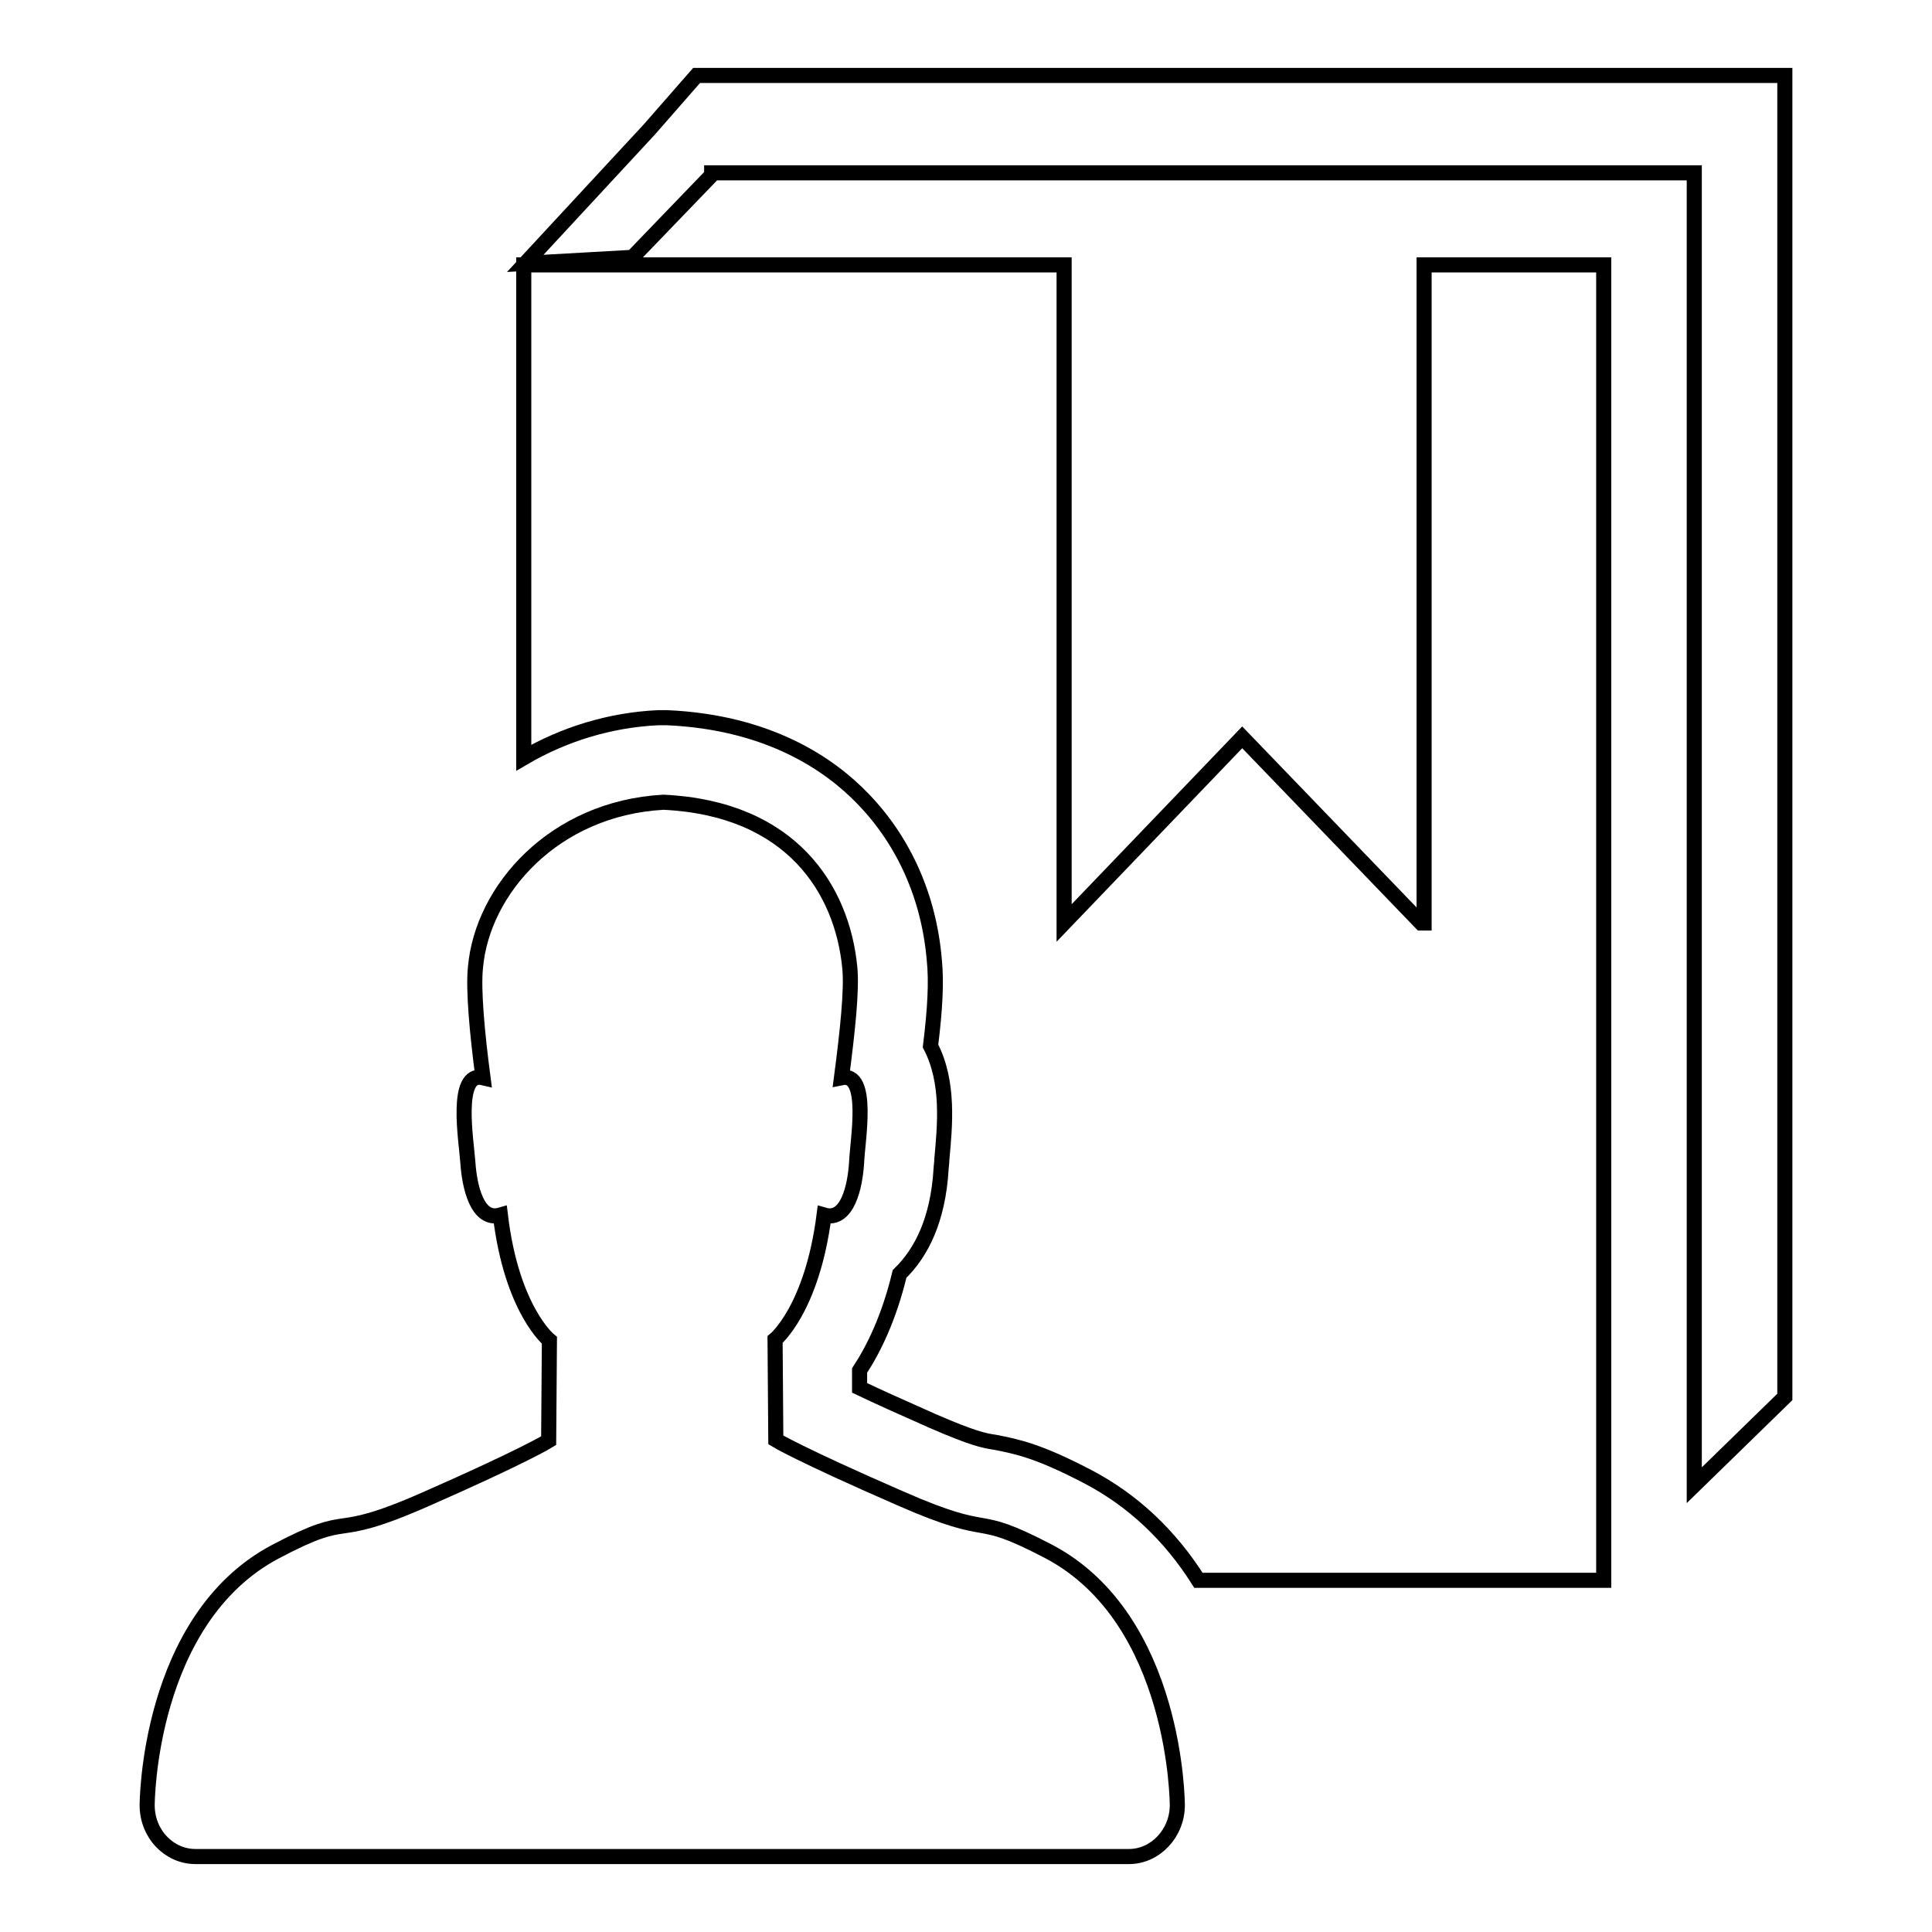
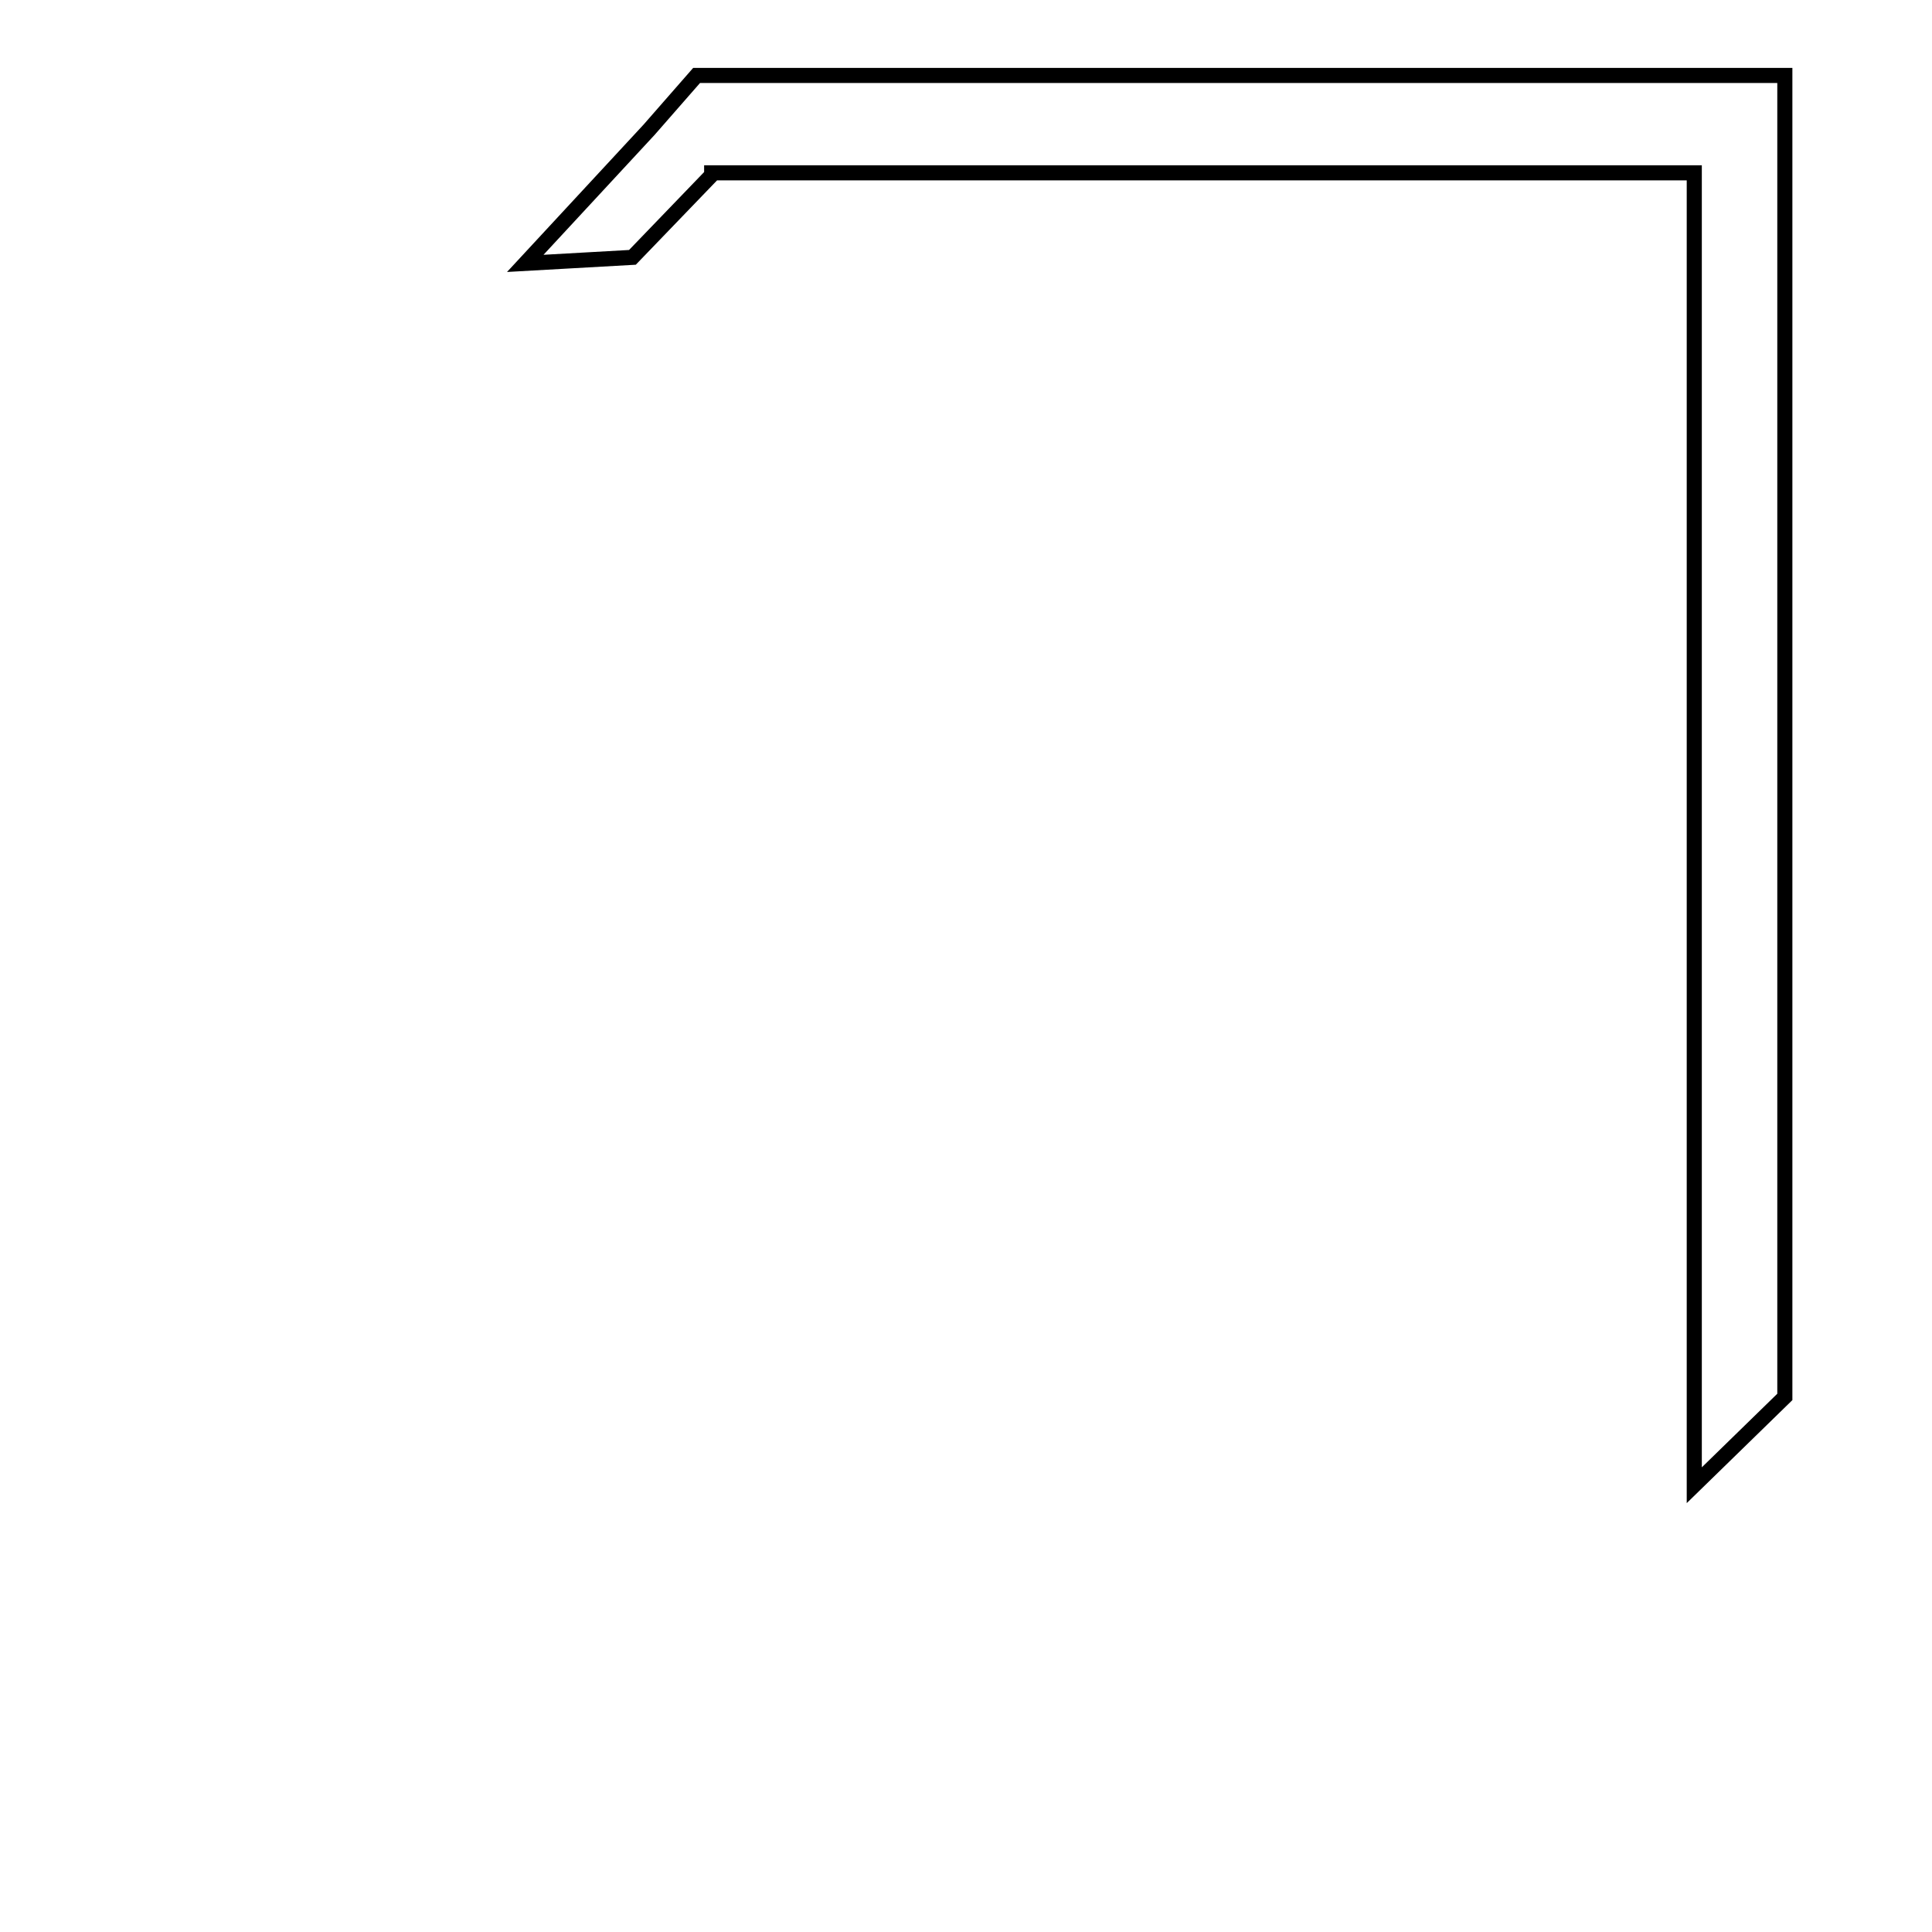
<svg xmlns="http://www.w3.org/2000/svg" version="1.1" x="0px" y="0px" viewBox="0 0 256 256" enable-background="new 0 0 256 256" xml:space="preserve">
  <g>
    <g>
-       <path stroke-width="2" fill-opacity="0" stroke="#000000" d="M112.6,128.2c0.3,2.9-0.3,8.5-1.1,14.6c3.8-0.8,2.1,8.4,2,11.3c-0.2,3.1-1.2,7.8-4.3,6.9c-1.6,12.5-6.5,16.5-6.5,16.5l0.1,13.3c0,0,3.1,1.9,16.4,7.7c13.2,5.8,9.1,1.5,19.8,7.1c17,9,17,33.6,17,33.6l0,0c0,0,0,0,0,0c0,3.7-2.9,6.8-6.4,6.8H25.9c-3.5,0-6.4-3-6.4-6.8c0,0,0,0,0,0l0,0c0,0,0-24.6,17-33.6c10.8-5.7,6.6-1.1,19.8-6.9c13.2-5.8,16.4-7.8,16.4-7.8l0.1-13.3c0,0-5-4-6.5-16.6c-3.1,0.9-4.1-3.9-4.3-6.9c-0.2-2.9-1.8-12.2,2-11.3c-0.8-6.1-1.3-11.7-1-14.6c0.9-10.3,10.4-21.1,24.9-21.9C104.9,107.1,111.6,117.9,112.6,128.2z" />
      <path stroke-width="2" fill-opacity="0" stroke="#000000" d="M233.5,10h-9H92.3l-6.3,7.2L69.6,34.9l14.2-0.8l10.5-10.9l0-0.3h130.2v173.9l12-11.7V10H233.5z" />
-       <path stroke-width="2" fill-opacity="0" stroke="#000000" d="M188.7,35.1v87.2h-0.4l-23.7-24.6L141,122.3h0V98.5l0,0V35.1H69.4v65.3c5.3-3.1,11.4-5,17.8-5.3l0.6,0l0.6,0c13.5,0.6,21.6,6.2,26,10.8c5.4,5.6,8.7,13,9.4,21.3c0.3,2.9,0.1,6.5-0.5,11.4c2.5,4.8,1.9,10.6,1.5,15c0,0.5-0.1,1-0.1,1.3c-0.4,6.7-2.6,11.1-5.5,13.9c-1.4,5.8-3.4,9.9-5.3,12.8l0,2.3c2.3,1.1,5.4,2.5,9.7,4.4c5.3,2.3,6.8,2.6,8.2,2.8c3.1,0.6,5.9,1.2,12.4,4.6c5.9,3.1,10.8,7.7,14.6,13.7h53.7V35.1H188.7z" />
    </g>
  </g>
</svg>